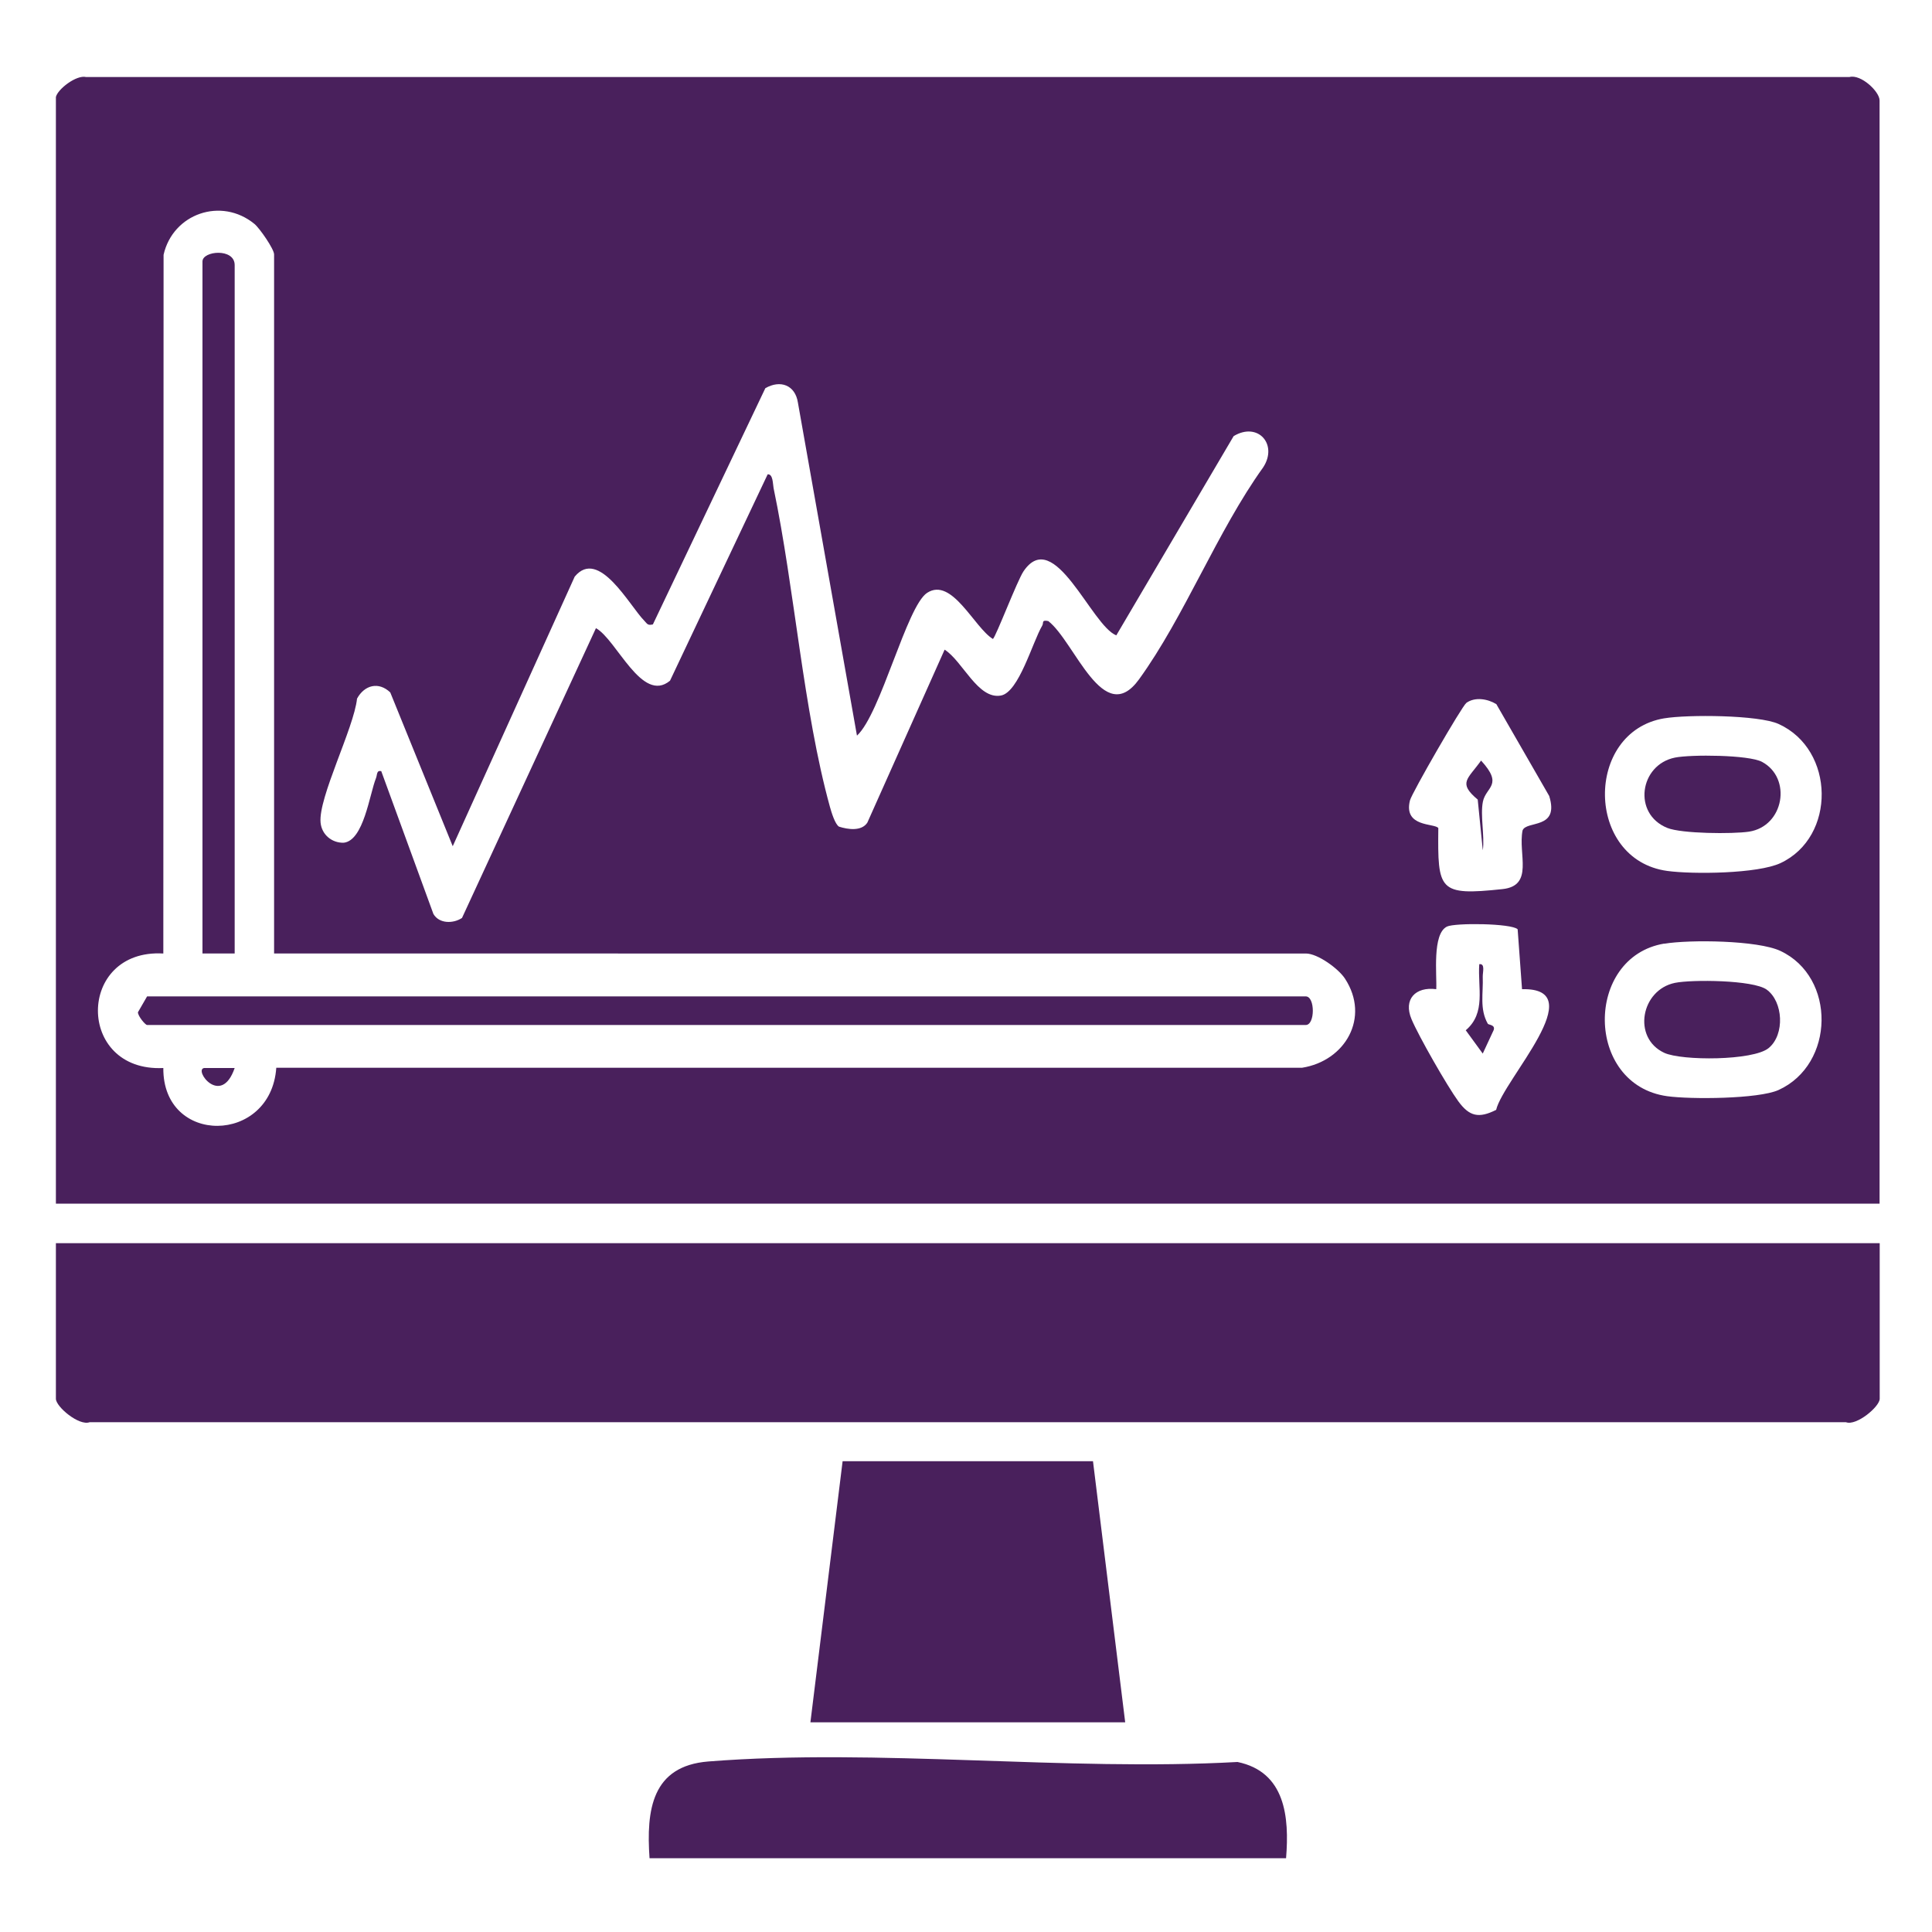
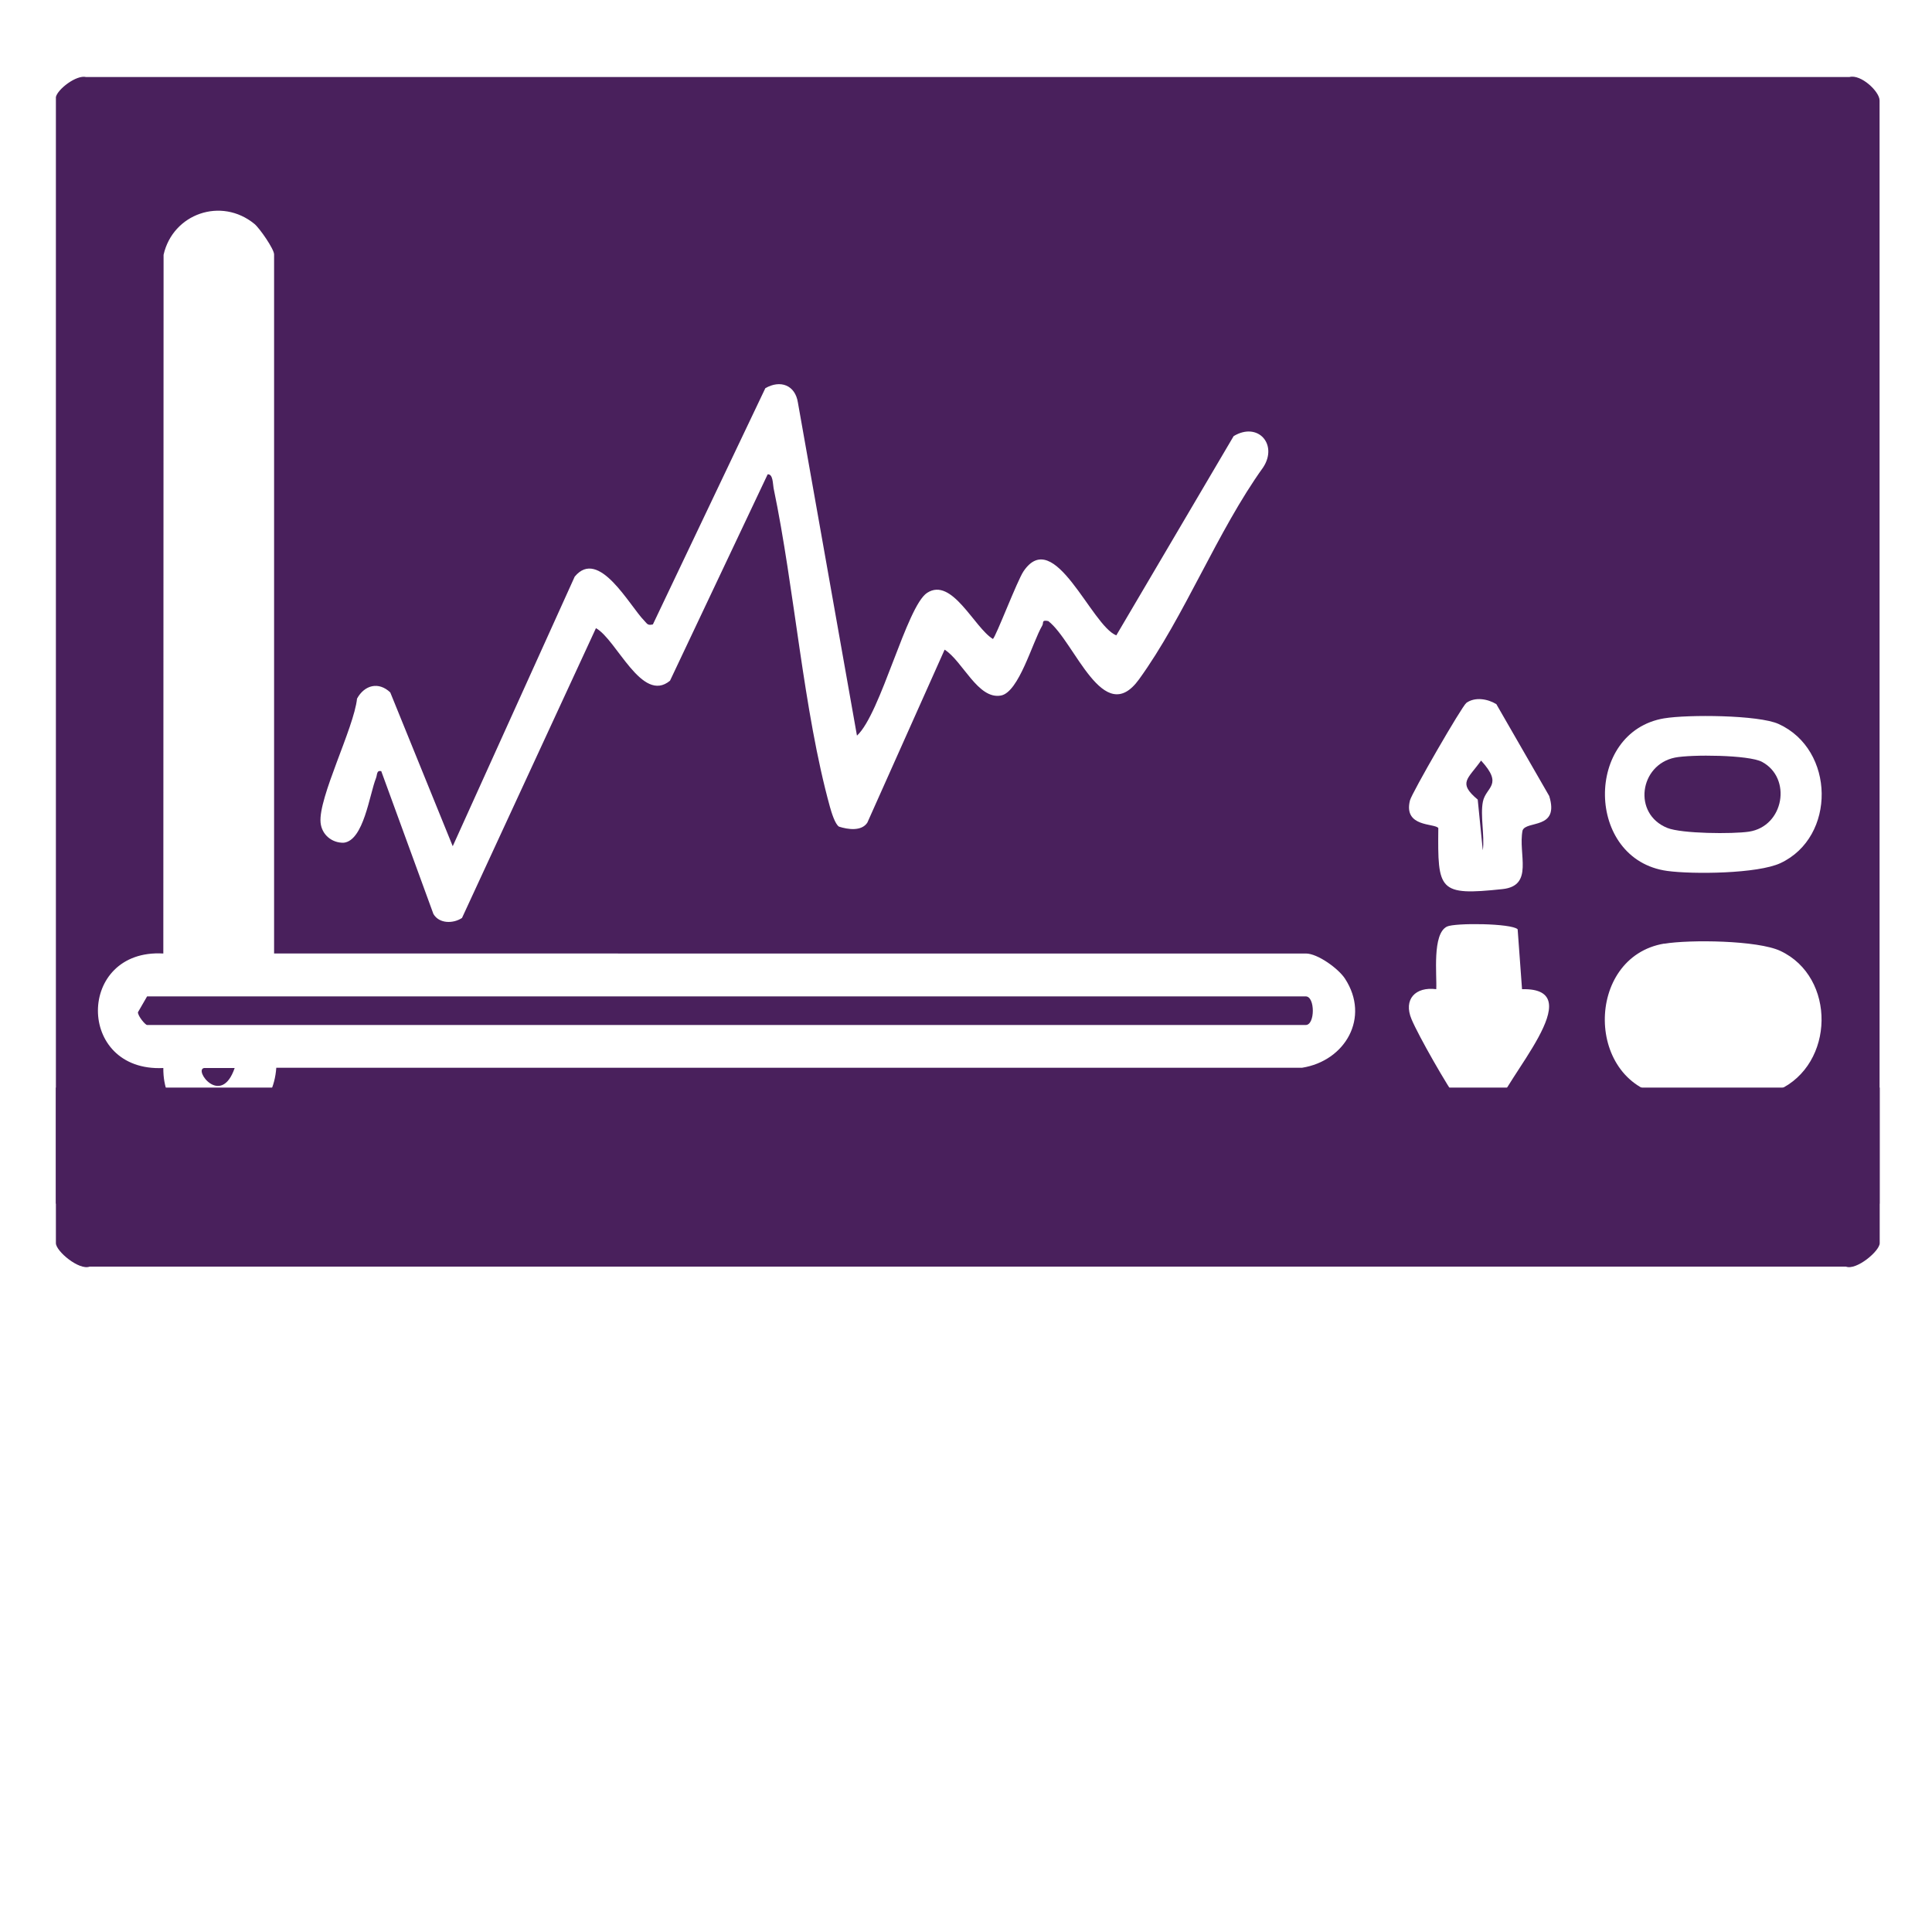
<svg xmlns="http://www.w3.org/2000/svg" id="Layer_1" data-name="Layer 1" viewBox="0 0 150 150">
  <defs>
    <style>
      .cls-1 {
        fill: #49205c;
      }
    </style>
  </defs>
  <path class="cls-1" d="M4.34,7.53c.14-.61,1.59-1.73,2.34-1.55h136.91c.88-.24,2.34,1.12,2.34,1.82v85.65H4.34V7.53ZM21.28,74.03V19.75c0-.41-1.12-2.03-1.52-2.36-2.58-2.12-6.34-.8-7.06,2.39l-.02,54.25c-6.74-.39-6.8,9.22,0,8.89-.05,6.04,8.36,5.94,8.77-.02h79.64c3.36-.53,5.3-3.9,3.34-6.91-.51-.79-2.13-1.96-3.04-1.96H21.28ZM66.53,57.09l-4.58-25.83c-.21-1.37-1.37-1.79-2.53-1.12l-8.73,18.34c-.43.1-.44-.06-.67-.29-1.14-1.15-3.53-5.69-5.4-3.42l-9.47,20.93-4.85-11.94c-.9-.86-2-.58-2.58.48-.24,2.29-3.02,7.69-2.83,9.63.09.93.87,1.58,1.79,1.56,1.56-.16,2.01-3.76,2.51-5.01.11-.27.03-.63.41-.55l4.05,11.09c.45.77,1.54.76,2.22.31l10.4-22.5c1.61.89,3.57,5.89,5.75,4.08l7.58-16.02c.42-.05.4.74.46,1.06,1.64,7.85,2.3,17.24,4.38,24.77.11.39.39,1.33.7,1.52.68.22,1.75.38,2.2-.31l6-13.43c1.4.88,2.59,3.9,4.38,3.56,1.39-.27,2.44-4.14,3.2-5.43.13-.23-.08-.46.47-.35,2.06,1.6,4.27,8.35,7.04,4.53,3.53-4.87,6.07-11.49,9.64-16.46,1.17-1.78-.4-3.57-2.29-2.43l-9.11,15.47c-1.95-.77-4.81-8.5-7.2-4.98-.49.72-2.15,5.09-2.38,5.26-1.45-.88-3.18-4.84-5.11-3.58-1.59,1.04-3.6,9.39-5.44,11.08ZM116.16,54.66c-.66-.4-1.64-.57-2.31-.09-.35.26-4.23,6.99-4.38,7.57-.53,2.11,1.92,1.76,2.2,2.15-.05,4.85.01,5.27,4.98,4.74,2.47-.26,1.2-2.72,1.56-4.55.28-.8,2.89-.04,2.07-2.68l-4.11-7.14ZM129.21,55.77c-6.21,1.04-6.14,10.98.24,11.85,1.99.27,7.02.22,8.79-.61,4.33-2.03,4.24-8.81-.15-10.8-1.56-.71-7.08-.74-8.87-.44ZM117.83,72.15c-.47-.47-4.88-.51-5.49-.21-1.16.57-.77,3.77-.83,4.86-1.61-.21-2.57.78-1.92,2.33.56,1.33,2.77,5.19,3.63,6.37s1.59,1.35,2.94.67c.56-2.36,7.5-9.5,2.01-9.37l-.34-4.65ZM129.21,73.26c-6.2,1.04-6.18,10.97.24,11.85,1.81.25,7.07.22,8.63-.48,4.39-1.99,4.48-8.77.15-10.8-1.76-.83-7.05-.89-9.02-.56Z" />
-   <path class="cls-1" d="M145.94,96.52v12.08c0,.61-1.81,2.13-2.62,1.82H6.96c-.82.31-2.62-1.2-2.62-1.82v-12.08h141.6Z" />
-   <polygon class="cls-1" points="84.86 113.45 87.36 133.72 62.92 133.72 65.42 113.45 84.86 113.45" />
-   <path class="cls-1" d="M99.85,144.27h-49.42c-.26-3.74.17-7.16,4.57-7.51,13.19-1.04,27.75.78,41.08.04,3.72.77,4.03,4.28,3.77,7.47Z" />
+   <path class="cls-1" d="M145.94,96.52c0,.61-1.81,2.13-2.62,1.82H6.96c-.82.31-2.62-1.2-2.62-1.82v-12.08h141.6Z" />
  <path class="cls-1" d="M11.42,77.36h89.96c.73,0,.73,2.22,0,2.22H11.42c-.14,0-.72-.7-.71-.99l.71-1.23Z" />
-   <path class="cls-1" d="M18.22,74.03h-2.5V20.3c0-.83,2.5-1.06,2.5.28v53.45Z" />
  <path class="cls-1" d="M18.22,82.92c-1.06,3.08-3.23.1-2.36,0h2.36Z" />
  <path class="cls-1" d="M130.04,58.82c1.24-.25,5.72-.22,6.76.33,2.34,1.25,1.72,5-1.01,5.42-1.27.19-5.23.16-6.34-.29-2.71-1.09-2.16-4.9.59-5.46Z" />
-   <path class="cls-1" d="M130.04,76.31c1.32-.27,6.07-.23,7.12.52,1.29.93,1.43,3.49.16,4.54-1.2.99-6.75,1-8.11.37-2.5-1.17-1.8-4.89.83-5.43Z" />
-   <path class="cls-1" d="M115.51,79.48c.05.1.6.07.46.49l-.85,1.83-1.32-1.81c1.59-1.35.92-3.29,1.05-5.13.48-.07.26.63.27.97.05,1.29-.26,2.49.39,3.65Z" />
  <path class="cls-1" d="M115.12,65.98l-.39-3.9c-1.56-1.31-.78-1.57.26-3.03,1.77,1.93.37,2.03.14,3.2-.21,1.07.14,2.6,0,3.74Z" />
</svg>